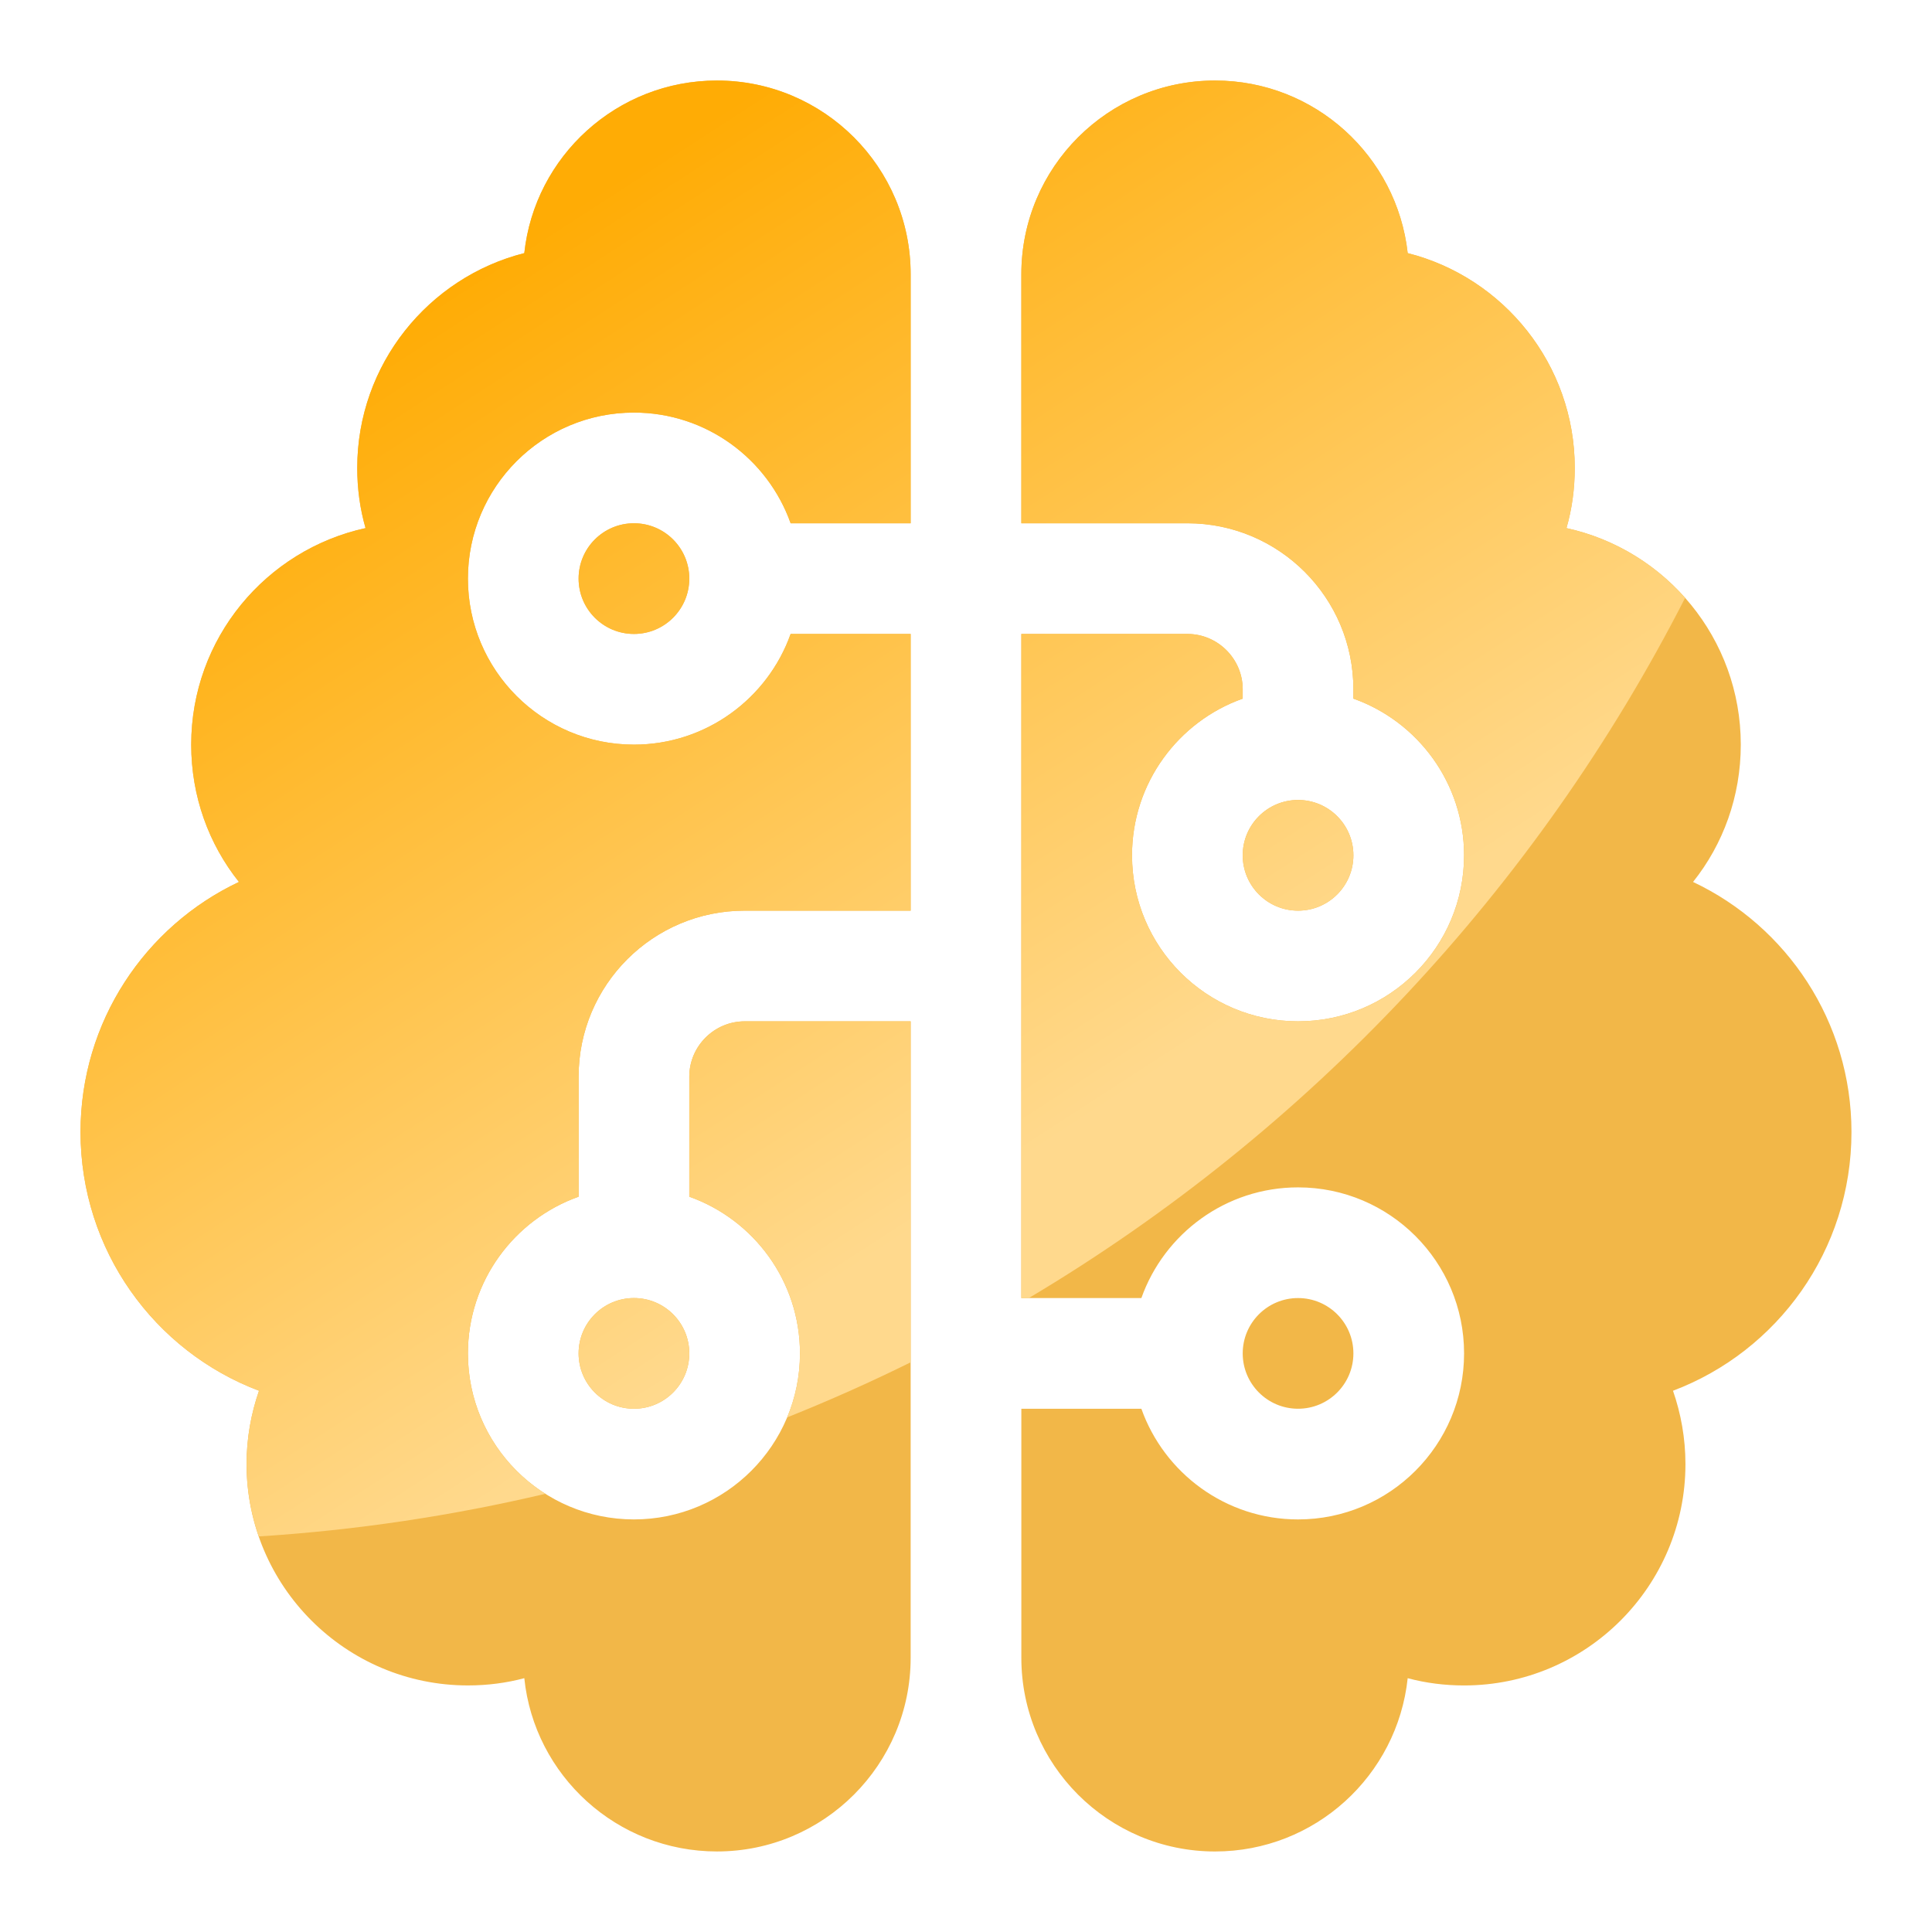
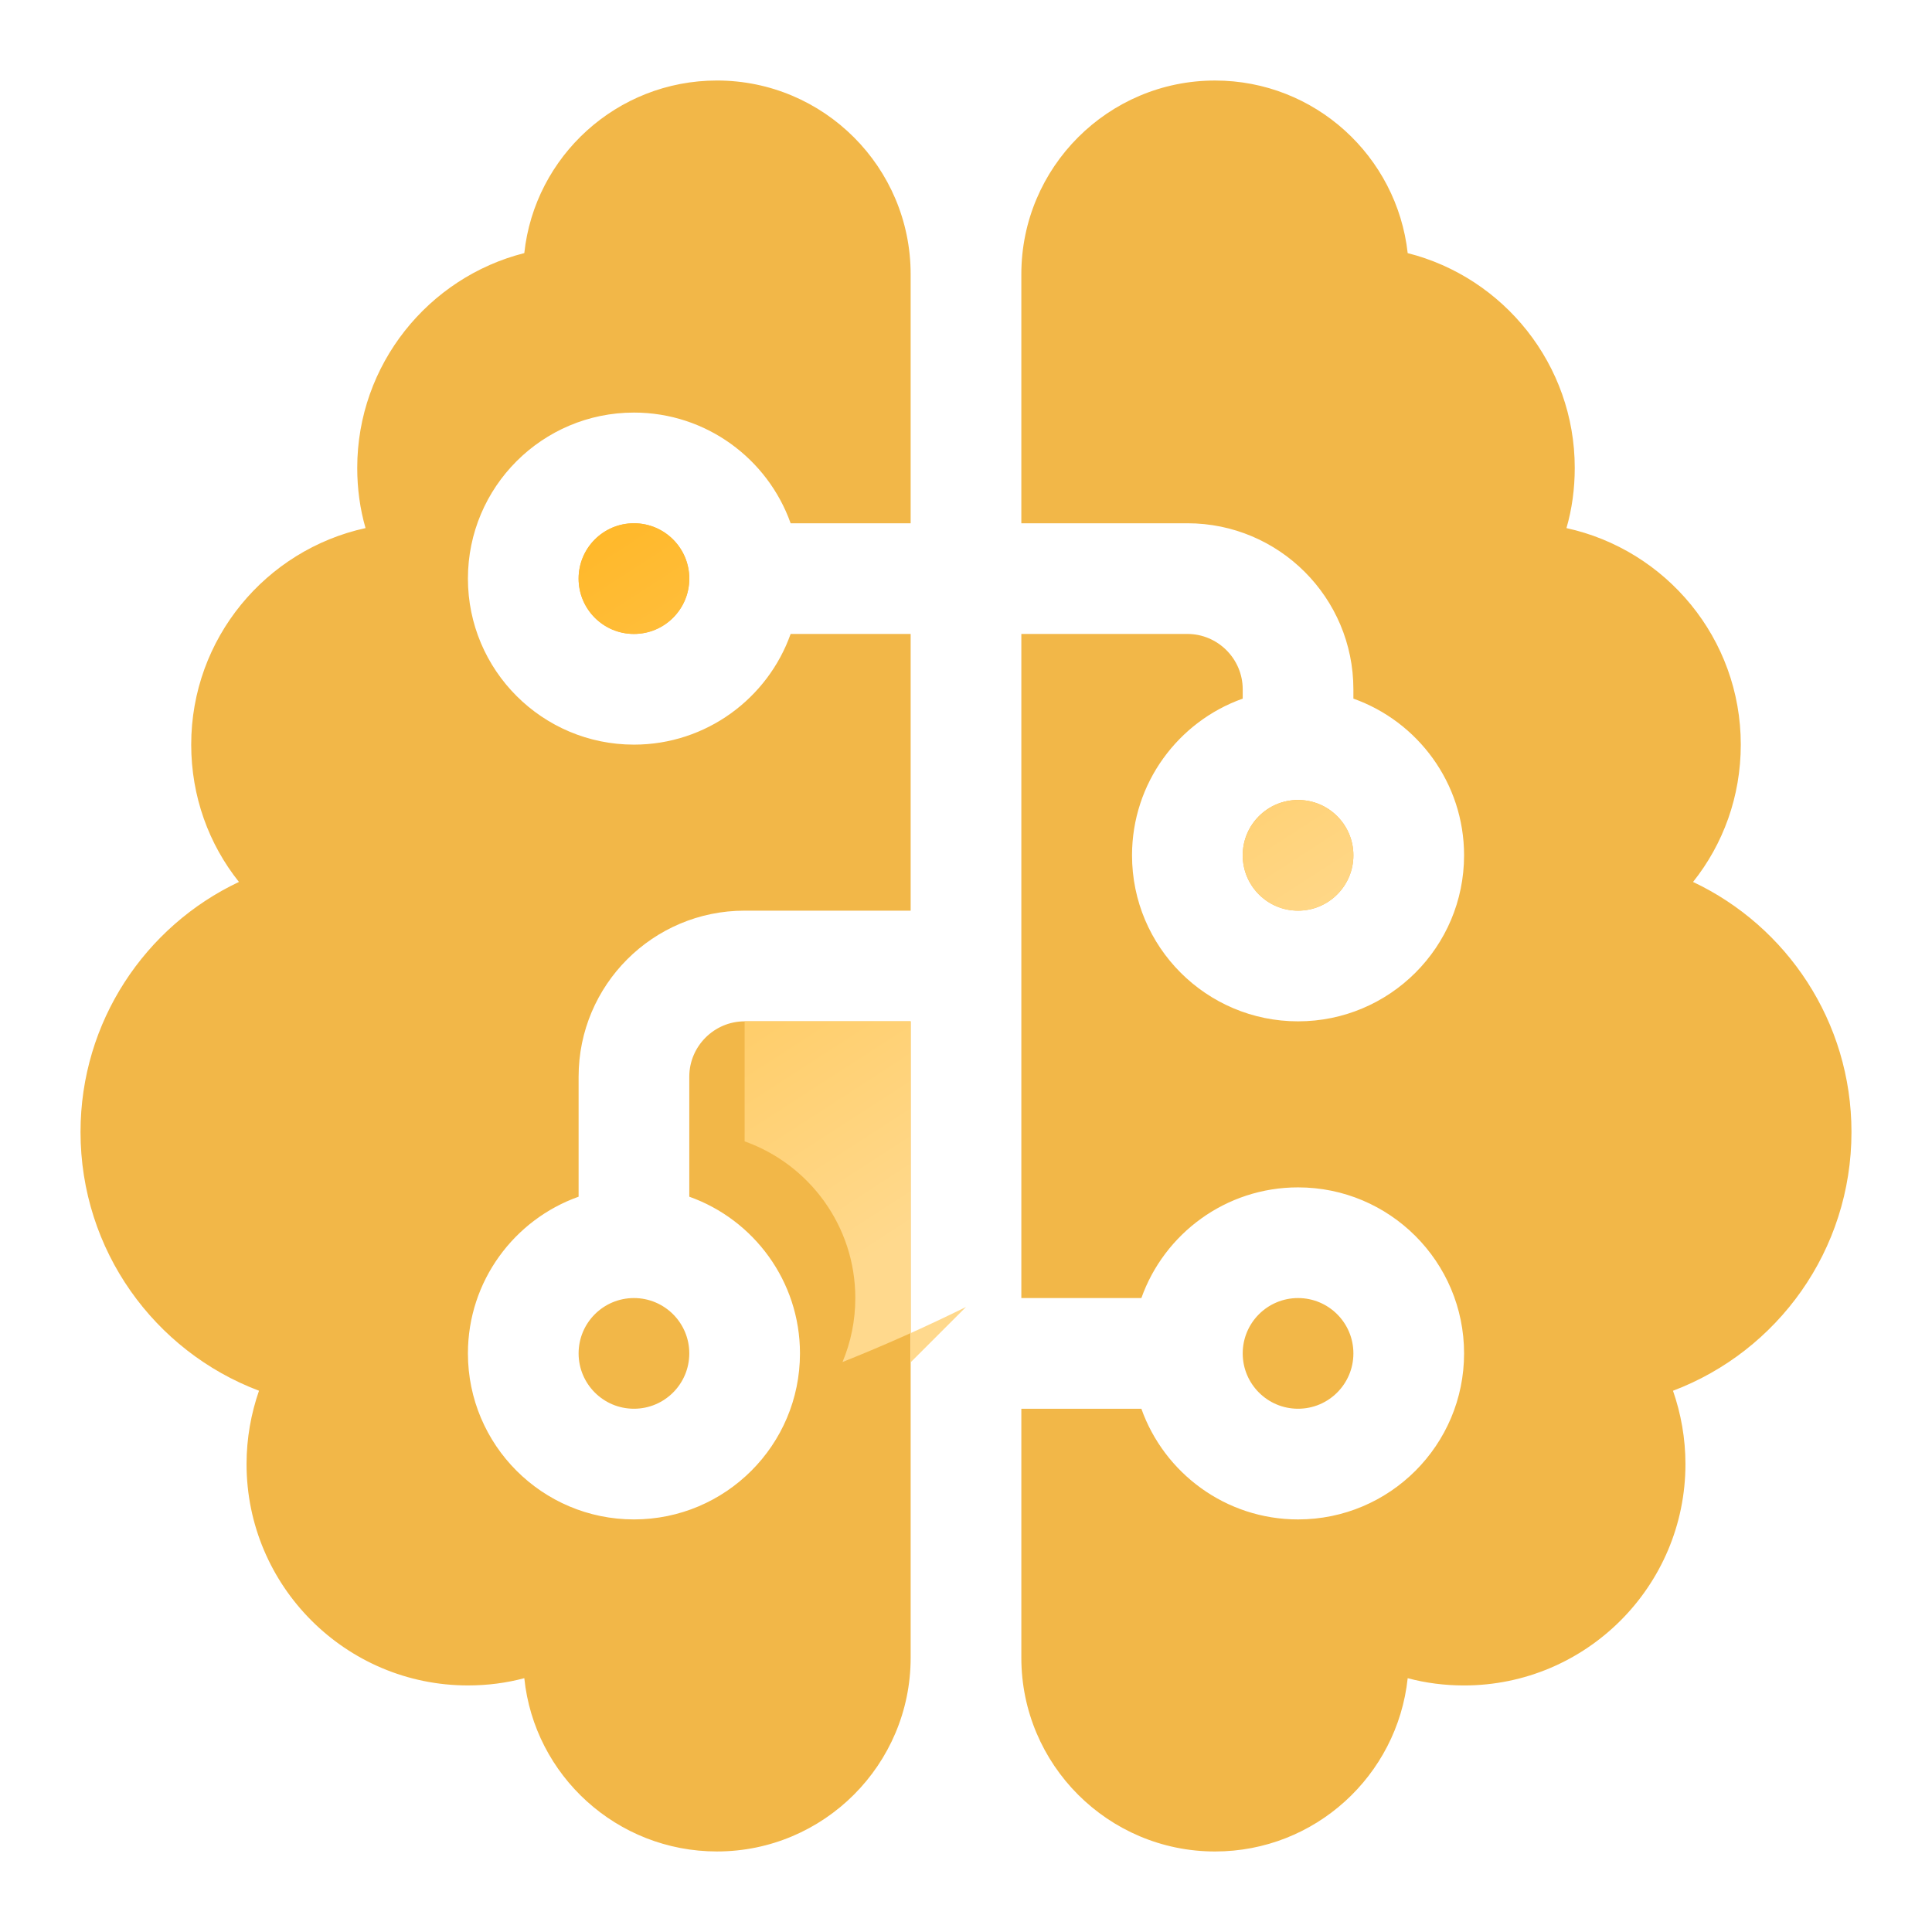
<svg xmlns="http://www.w3.org/2000/svg" xmlns:xlink="http://www.w3.org/1999/xlink" id="Layer_1" version="1.1" viewBox="0 0 200 200">
  <defs>
    <style>
      .st0 {
        fill: url(#linear-gradient2);
      }

      .st1 {
        fill: url(#linear-gradient1);
      }

      .st2 {
        fill: url(#linear-gradient4);
      }

      .st3 {
        fill: url(#linear-gradient5);
      }

      .st4 {
        fill: url(#linear-gradient3);
      }

      .st5 {
        fill: #f2b748;
      }

      .st6 {
        fill: url(#linear-gradient);
      }
    </style>
    <linearGradient id="linear-gradient" x1="87.291" y1="132.097" x2="28.562" y2="41.382" gradientUnits="userSpaceOnUse">
      <stop offset="0" stop-color="#ffd98d" />
      <stop offset="1" stop-color="#ffac05" />
    </linearGradient>
    <linearGradient id="linear-gradient1" x1="104.962" y1="120.657" x2="46.233" y2="29.942" xlink:href="#linear-gradient" />
    <linearGradient id="linear-gradient2" x1="140.575" y1="97.601" x2="81.846" y2="6.886" xlink:href="#linear-gradient" />
    <linearGradient id="linear-gradient3" x1="140.338" y1="97.754" x2="81.609" y2="7.039" xlink:href="#linear-gradient" />
    <linearGradient id="linear-gradient4" x1="90.383" y1="130.095" x2="31.654" y2="39.38" xlink:href="#linear-gradient" />
    <linearGradient id="linear-gradient5" x1="68.372" y1="144.345" x2="9.643" y2="53.63" xlink:href="#linear-gradient" />
  </defs>
  <path class="st5" d="M94.271,54.168h-12.425c-2.363-6.66-8.736-11.458-16.22-11.458-9.488,0-17.187,7.698-17.187,17.187s7.699,17.187,17.187,17.187c7.484,0,13.857-4.798,16.22-11.458h12.425v28.645h-17.187c-9.488,0-17.187,7.698-17.187,17.187v12.425c-6.66,2.363-11.458,8.737-11.458,16.22,0,9.489,7.699,17.187,17.187,17.187s17.187-7.698,17.187-17.187c0-7.483-4.798-13.857-11.458-16.22v-12.425c0-3.151,2.578-5.729,5.729-5.729h17.187v65.883c0,11.064-8.987,20.051-20.051,20.051-10.348,0-18.905-7.842-19.944-17.939-1.862.501-3.831.752-5.837.752-12.639,0-22.916-10.276-22.916-22.916,0-2.65.466-5.228,1.289-7.591-10.814-4.082-18.476-14.537-18.476-26.783,0-11.422,6.696-21.305,16.399-25.888-3.115-3.903-4.941-8.844-4.941-14.215,0-10.993,7.734-20.159,18.047-22.415-.573-1.969-.86-4.082-.86-6.23,0-10.706,7.376-19.729,17.294-22.236,1.074-10.026,9.596-17.867,19.944-17.867,11.064,0,20.051,8.987,20.051,20.051v25.781ZM65.626,54.168c3.164,0,5.729,2.565,5.729,5.729s-2.565,5.729-5.729,5.729-5.729-2.565-5.729-5.729,2.565-5.729,5.729-5.729ZM65.626,134.374c3.164,0,5.729,2.565,5.729,5.729s-2.565,5.729-5.729,5.729-5.729-2.565-5.729-5.729,2.565-5.729,5.729-5.729ZM122.916,65.626c3.151,0,5.729,2.578,5.729,5.729v.967c-6.66,2.363-11.458,8.737-11.458,16.22,0,9.489,7.699,17.187,17.187,17.187s17.187-7.698,17.187-17.187c0-7.483-4.798-13.857-11.458-16.22v-.967c0-9.489-7.698-17.187-17.187-17.187h-17.187v-25.781c0-11.064,8.987-20.051,20.051-20.051,10.348,0,18.834,7.842,19.944,17.867,9.918,2.506,17.294,11.53,17.294,22.236,0,2.148-.286,4.261-.859,6.23,10.312,2.256,18.047,11.422,18.047,22.415,0,5.371-1.826,10.312-4.941,14.215,9.704,4.583,16.399,14.466,16.399,25.888,0,12.246-7.662,22.701-18.476,26.783.824,2.363,1.289,4.941,1.289,7.591,0,12.64-10.277,22.916-22.916,22.916-2.005,0-3.975-.251-5.837-.752-1.074,10.097-9.596,17.939-19.944,17.939-11.064,0-20.051-8.987-20.051-20.051v-25.781h12.425c2.363,6.66,8.736,11.458,16.22,11.458,9.488,0,17.187-7.698,17.187-17.187s-7.699-17.187-17.187-17.187c-7.484,0-13.857,4.798-16.22,11.458h-12.425v-68.748h17.187ZM140.103,88.542c0,3.164-2.565,5.729-5.729,5.729s-5.729-2.565-5.729-5.729,2.565-5.729,5.729-5.729,5.729,2.565,5.729,5.729ZM134.374,134.374c3.164,0,5.729,2.565,5.729,5.729s-2.565,5.729-5.729,5.729-5.729-2.565-5.729-5.729,2.565-5.729,5.729-5.729Z" />
  <g>
-     <path class="st6" d="M48.439,140.103c0-7.483,4.798-13.857,11.458-16.22v-12.425c0-9.489,7.698-17.187,17.187-17.187h17.187v-28.645h-12.425c-2.363,6.66-8.736,11.458-16.22,11.458-9.488,0-17.187-7.698-17.187-17.187s7.699-17.187,17.187-17.187c7.484,0,13.857,4.798,16.22,11.458h12.425v-25.781c0-11.064-8.987-20.051-20.051-20.051-10.348,0-18.87,7.842-19.944,17.867-9.918,2.506-17.294,11.53-17.294,22.236,0,2.148.287,4.261.86,6.23-10.312,2.256-18.047,11.422-18.047,22.415,0,5.371,1.826,10.312,4.941,14.215-9.704,4.583-16.399,14.466-16.399,25.888,0,12.246,7.662,22.701,18.476,26.783-.824,2.363-1.289,4.941-1.289,7.591,0,2.622.448,5.14,1.262,7.489,10.144-.647,20.057-2.144,29.672-4.414-4.816-3.046-8.018-8.415-8.018-14.532Z" />
    <circle class="st1" cx="65.626" cy="59.897" r="5.729" />
-     <path class="st0" d="M162.159,54.669c.573-1.969.859-4.082.859-6.23,0-10.706-7.376-19.729-17.294-22.236-1.11-10.026-9.596-17.867-19.944-17.867-11.064,0-20.051,8.987-20.051,20.051v25.781h17.187c9.488,0,17.187,7.698,17.187,17.187v.967c6.66,2.363,11.458,8.737,11.458,16.22,0,9.489-7.699,17.187-17.187,17.187s-17.187-7.698-17.187-17.187c0-7.483,4.798-13.857,11.458-16.22v-.967c0-3.151-2.578-5.729-5.729-5.729h-17.187v68.748h.775c28.927-17.225,52.576-42.387,67.94-72.484-3.171-3.579-7.444-6.161-12.285-7.22Z" />
    <circle class="st4" cx="134.374" cy="88.542" r="5.729" />
-     <path class="st2" d="M94.271,141.026v-35.297h-17.187c-3.151,0-5.729,2.578-5.729,5.729v12.425c6.66,2.363,11.458,8.737,11.458,16.22,0,2.348-.472,4.585-1.326,6.624,4.348-1.737,8.612-3.639,12.784-5.701Z" />
-     <circle class="st3" cx="65.626" cy="140.103" r="5.729" />
+     <path class="st2" d="M94.271,141.026v-35.297h-17.187v12.425c6.66,2.363,11.458,8.737,11.458,16.22,0,2.348-.472,4.585-1.326,6.624,4.348-1.737,8.612-3.639,12.784-5.701Z" />
  </g>
</svg>